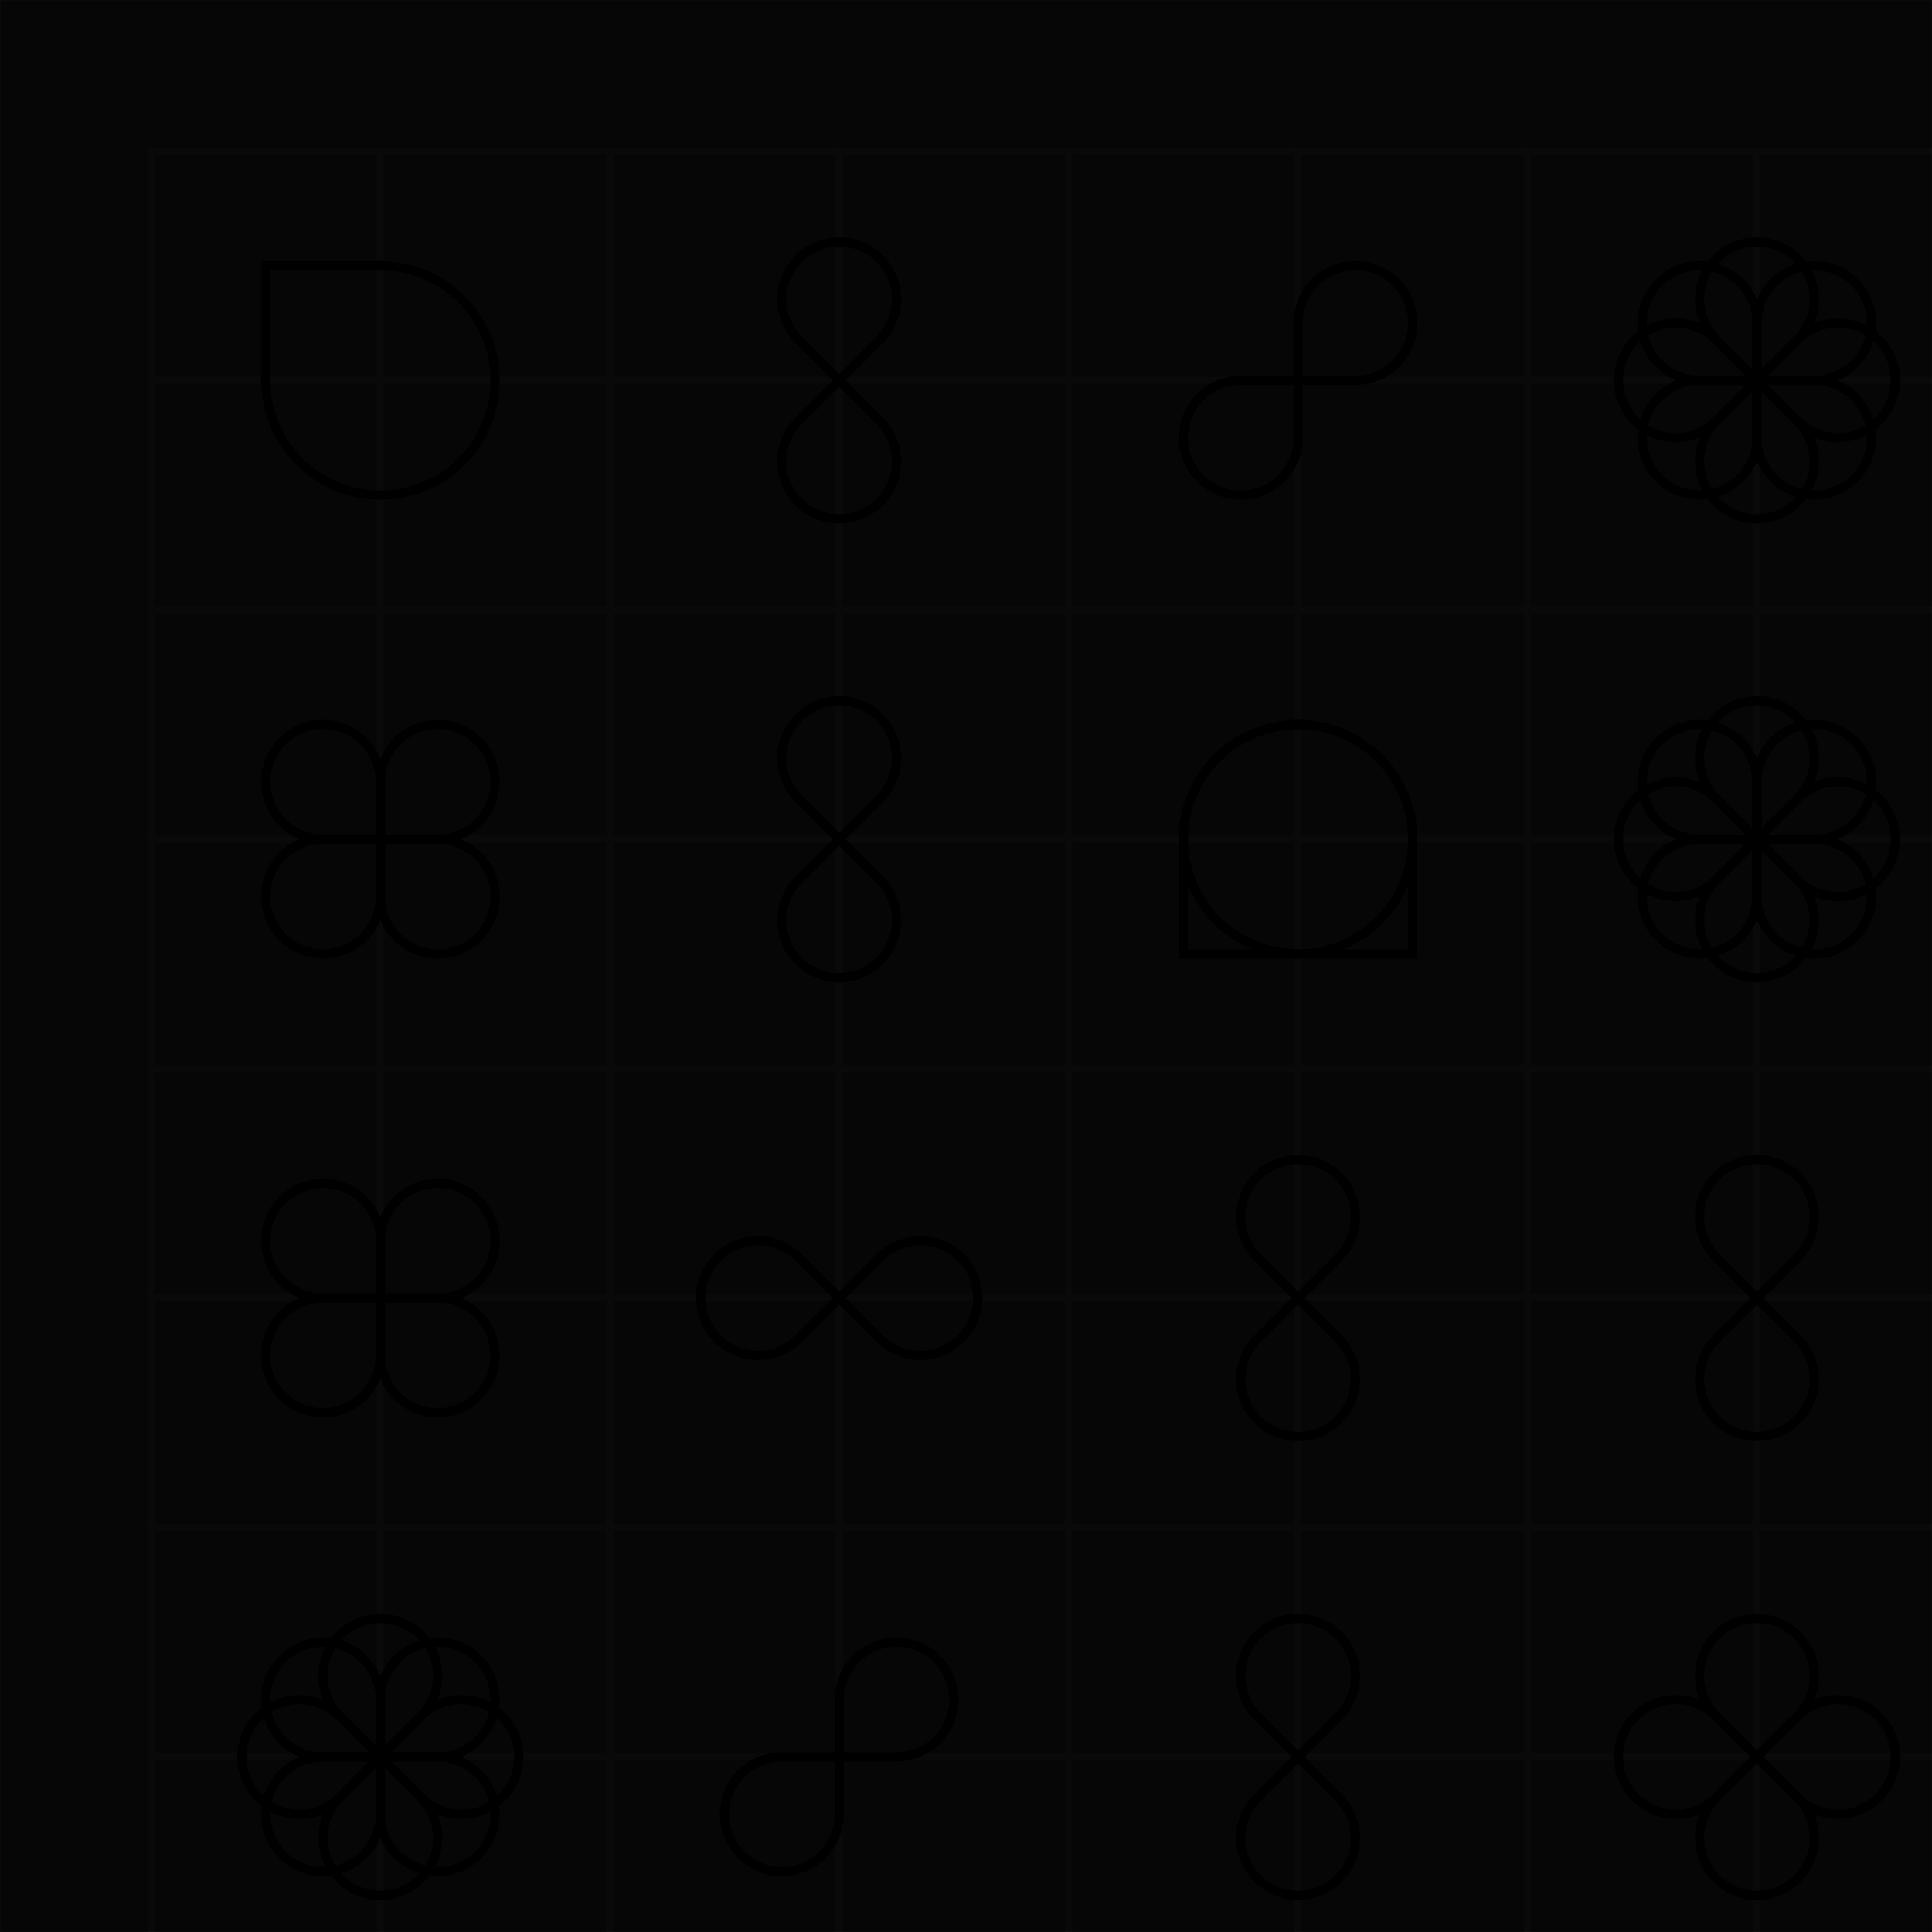
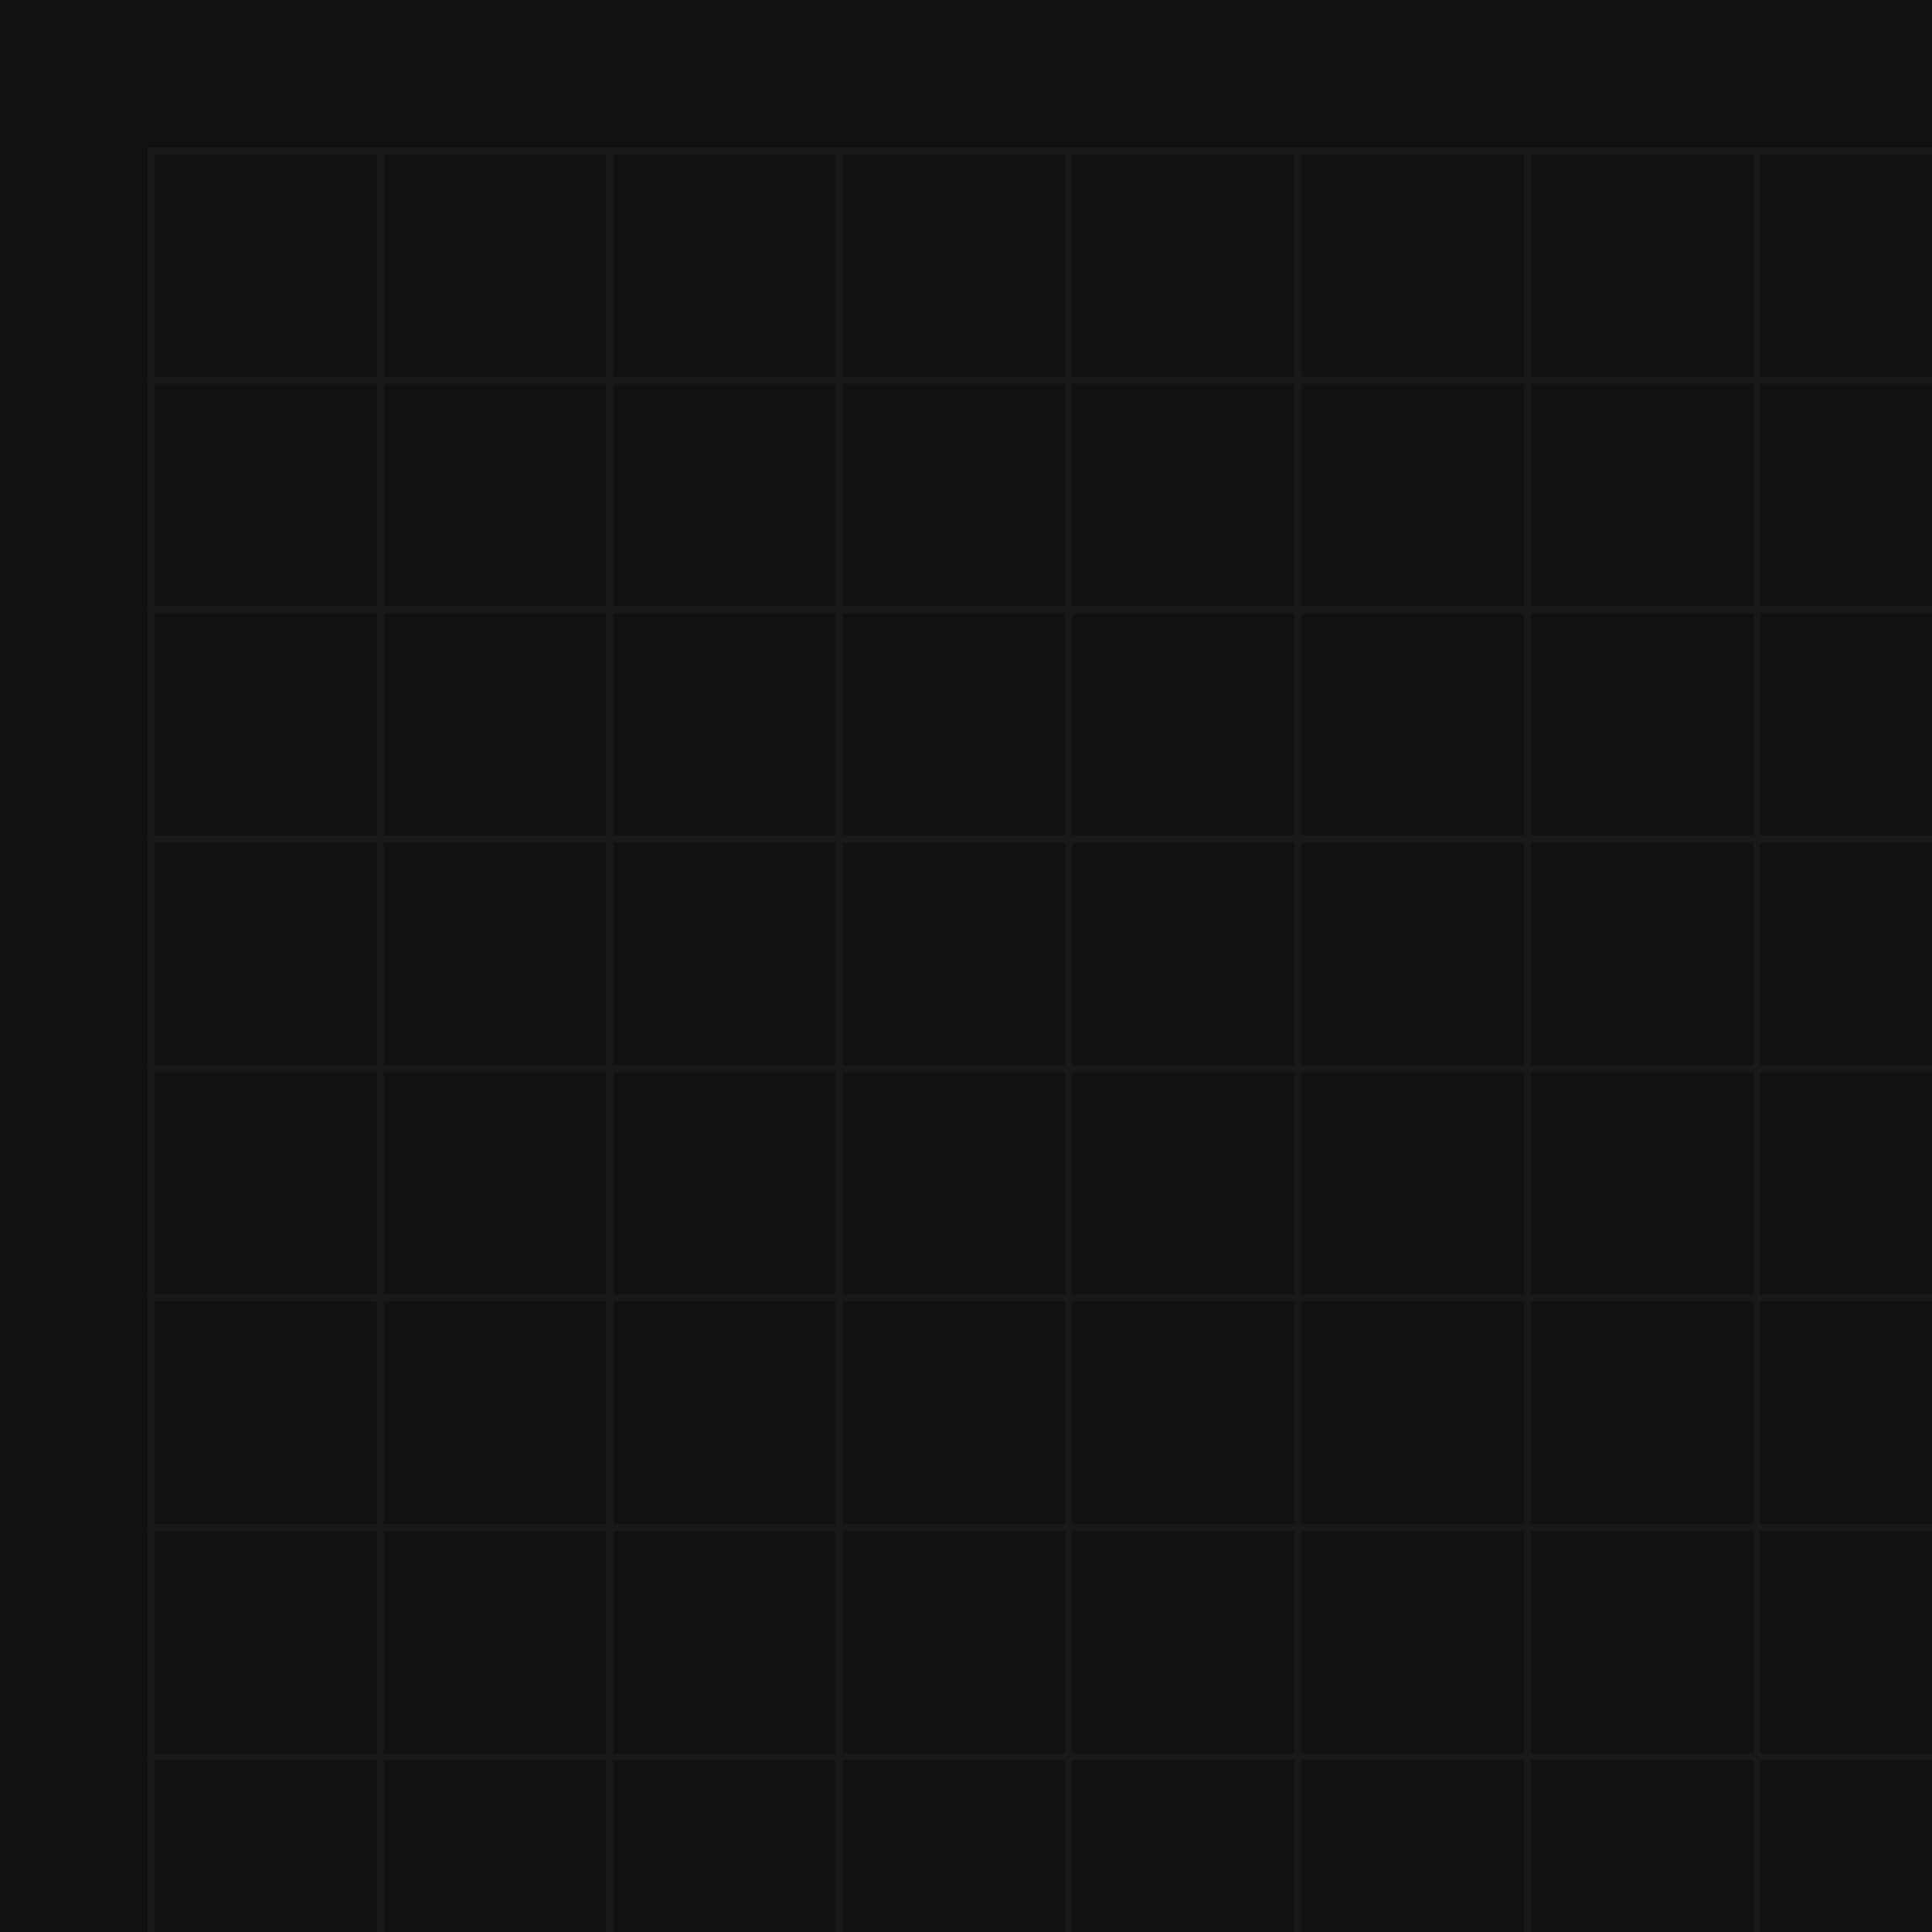
<svg xmlns="http://www.w3.org/2000/svg" viewBox="0 0 800 800" fill="none">
  <style>:root {--bg: #111111;--gr: #19181B;}</style>
  <defs>
    <rect id="box" width="100" height="100" stroke="#19181B" stroke-width="3" style="paint-order: stroke;" />
    <g id="row">
      <use transform="translate(0)" href="#box" />
      <use transform="translate(100)" href="#box" />
      <use transform="translate(200)" href="#box" />
      <use transform="translate(300)" href="#box" />
      <use transform="translate(400)" href="#box" />
      <use transform="translate(500)" href="#box" />
      <use transform="translate(600)" href="#box" />
      <use transform="translate(700)" href="#box" />
    </g>
    <mask id="mask">
      <rect width="800" height="800" fill="white" />
    </mask>
-     <path id="loop" d="M 100 0 A 100 100, 0, 1, 1, 0 100 L 0 0 Z" />
    <g id="infinity">
      <use href="#loop" />
      <use href="#loop" transform="scale(-1,-1)" />
    </g>
    <filter id="noise">
      <feTurbulence type="fractalNoise" baseFrequency="0.8" stitchTiles="stitch" numOctaves="1" seed="8" />
      <feColorMatrix type="saturate" values="0" />
    </filter>
  </defs>
  <rect width="800" height="800" fill="#111111" />
  <g transform="scale(0.95)" transform-origin="center">
    <use href="#row" transform="translate(0,0)" />
    <use href="#row" transform="translate(0,100)" />
    <use href="#row" transform="translate(0,200)" />
    <use href="#row" transform="translate(0,300)" />
    <use href="#row" transform="translate(0,400)" />
    <use href="#row" transform="translate(0,500)" />
    <use href="#row" transform="translate(0,600)" />
    <use href="#row" transform="translate(0,700)" />
  </g>
-   <rect mask="url(#mask)" width="800" height="800" fill="black" filter="url(#noise)" style="mix-blend-mode: multiply;" opacity="0.8" />
  <g transform="scale(0.95)" transform-origin="center">
    <g transform="translate(50,50) rotate(0)" transform-origin="50 50" stroke-width="8">
      <use href="#loop" transform="scale(0.500)" stroke="hsl(166 88% 64%)" />
    </g>
    <g transform="translate(250,50) rotate(45)" transform-origin="50 50" stroke-width="16">
      <g transform="scale(0.250)" stroke="hsl(166 88% 72%)">
        <g transform="translate(200,200)">
          <use href="#infinity" />
        </g>
      </g>
    </g>
    <g transform="translate(450,50) rotate(90)" transform-origin="50 50" stroke-width="16">
      <g transform="scale(0.250)" stroke="hsl(166 88% 60%)">
        <g transform="translate(200,200)">
          <use href="#infinity" />
        </g>
      </g>
    </g>
    <g transform="translate(650,50) rotate(0)" transform-origin="50 50" stroke-width="16">
      <g transform="scale(0.250)" stroke="hsl(166 88% 56%)">
        <g transform="translate(200,200)">
          <use href="#infinity" />
          <use href="#infinity" transform="rotate(45)" />
          <use href="#infinity" transform="rotate(90)" />
          <use href="#infinity" transform="rotate(135)" />
        </g>
      </g>
    </g>
    <g transform="translate(50,250) rotate(0)" transform-origin="50 50" stroke-width="16">
      <g transform="scale(0.250)" stroke="hsl(166 88% 72%)">
        <g transform="translate(200,200)">
          <use href="#infinity" />
          <use href="#infinity" transform="rotate(90)" />
        </g>
      </g>
    </g>
    <g transform="translate(250,250) rotate(45)" transform-origin="50 50" stroke-width="16">
      <g transform="scale(0.250)" stroke="hsl(166 88% 64%)">
        <g transform="translate(200,200)">
          <use href="#infinity" />
        </g>
      </g>
    </g>
    <g transform="translate(450,250) rotate(180)" transform-origin="50 50" stroke-width="8">
      <g transform="scale(0.500)" stroke="hsl(166 88% 64%)">
        <use href="#loop" />
        <use href="#loop" transform="translate(200,0) scale(-1,1)" />
      </g>
    </g>
    <g transform="translate(650,250) rotate(0)" transform-origin="50 50" stroke-width="16">
      <g transform="scale(0.250)" stroke="hsl(166 88% 56%)">
        <g transform="translate(200,200)">
          <use href="#infinity" />
          <use href="#infinity" transform="rotate(45)" />
          <use href="#infinity" transform="rotate(90)" />
          <use href="#infinity" transform="rotate(135)" />
        </g>
      </g>
    </g>
    <g transform="translate(50,450) rotate(0)" transform-origin="50 50" stroke-width="16">
      <g transform="scale(0.250)" stroke="hsl(166 88% 72%)">
        <g transform="translate(200,200)">
          <use href="#infinity" />
          <use href="#infinity" transform="rotate(90)" />
        </g>
      </g>
    </g>
    <g transform="translate(250,450) rotate(135)" transform-origin="50 50" stroke-width="16">
      <g transform="scale(0.250)" stroke="hsl(166 88% 56%)">
        <g transform="translate(200,200)">
          <use href="#infinity" />
        </g>
      </g>
    </g>
    <g transform="translate(450,450) rotate(45)" transform-origin="50 50" stroke-width="16">
      <g transform="scale(0.250)" stroke="hsl(166 88% 64%)">
        <g transform="translate(200,200)">
          <use href="#infinity" />
        </g>
      </g>
    </g>
    <g transform="translate(650,450) rotate(45)" transform-origin="50 50" stroke-width="16">
      <g transform="scale(0.250)" stroke="hsl(166 88% 56%)">
        <g transform="translate(200,200)">
          <use href="#infinity" />
        </g>
      </g>
    </g>
    <g transform="translate(50,650) rotate(0)" transform-origin="50 50" stroke-width="16">
      <g transform="scale(0.250)" stroke="hsl(166 88% 56%)">
        <g transform="translate(200,200)">
          <use href="#infinity" />
          <use href="#infinity" transform="rotate(45)" />
          <use href="#infinity" transform="rotate(90)" />
          <use href="#infinity" transform="rotate(135)" />
        </g>
      </g>
    </g>
    <g transform="translate(250,650) rotate(90)" transform-origin="50 50" stroke-width="16">
      <g transform="scale(0.250)" stroke="hsl(166 88% 72%)">
        <g transform="translate(200,200)">
          <use href="#infinity" />
        </g>
      </g>
    </g>
    <g transform="translate(450,650) rotate(45)" transform-origin="50 50" stroke-width="16">
      <g transform="scale(0.250)" stroke="hsl(166 88% 56%)">
        <g transform="translate(200,200)">
          <use href="#infinity" />
        </g>
      </g>
    </g>
    <g transform="translate(650,650) rotate(45)" transform-origin="50 50" stroke-width="16">
      <g transform="scale(0.250)" stroke="hsl(166 88% 60%)">
        <g transform="translate(200,200)">
          <use href="#infinity" />
          <use href="#infinity" transform="rotate(90)" />
        </g>
      </g>
    </g>
  </g>
</svg>